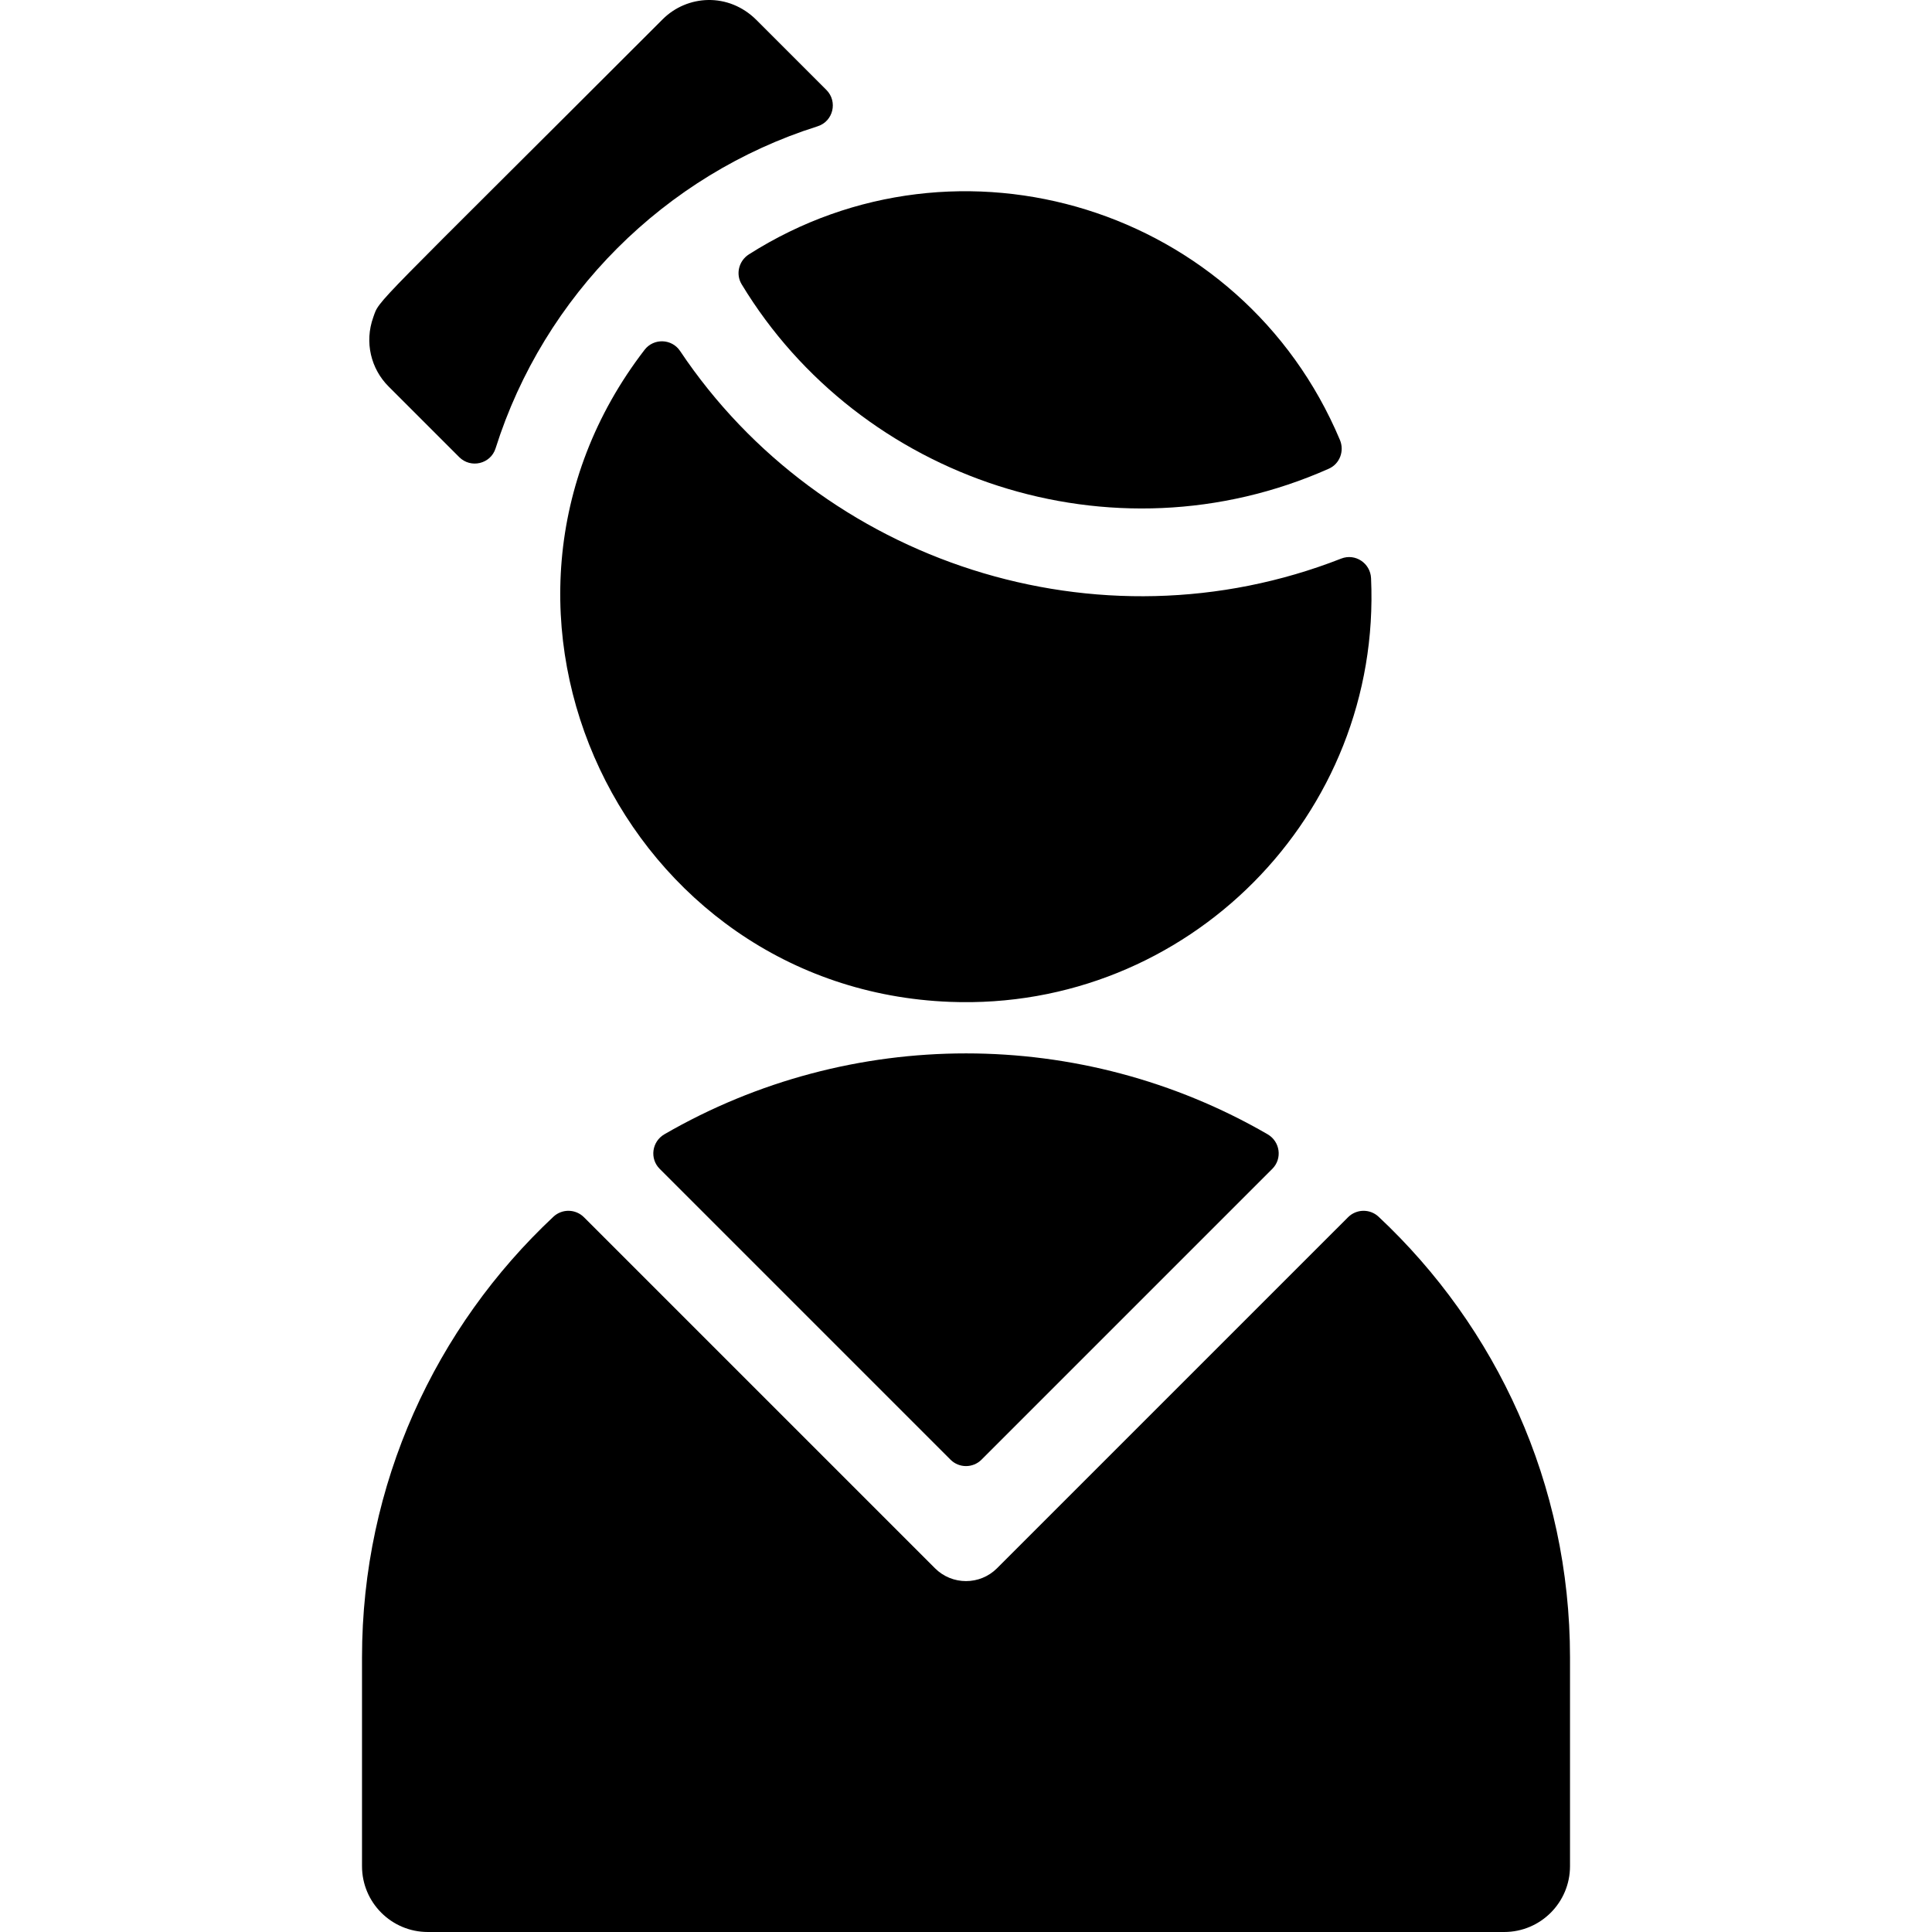
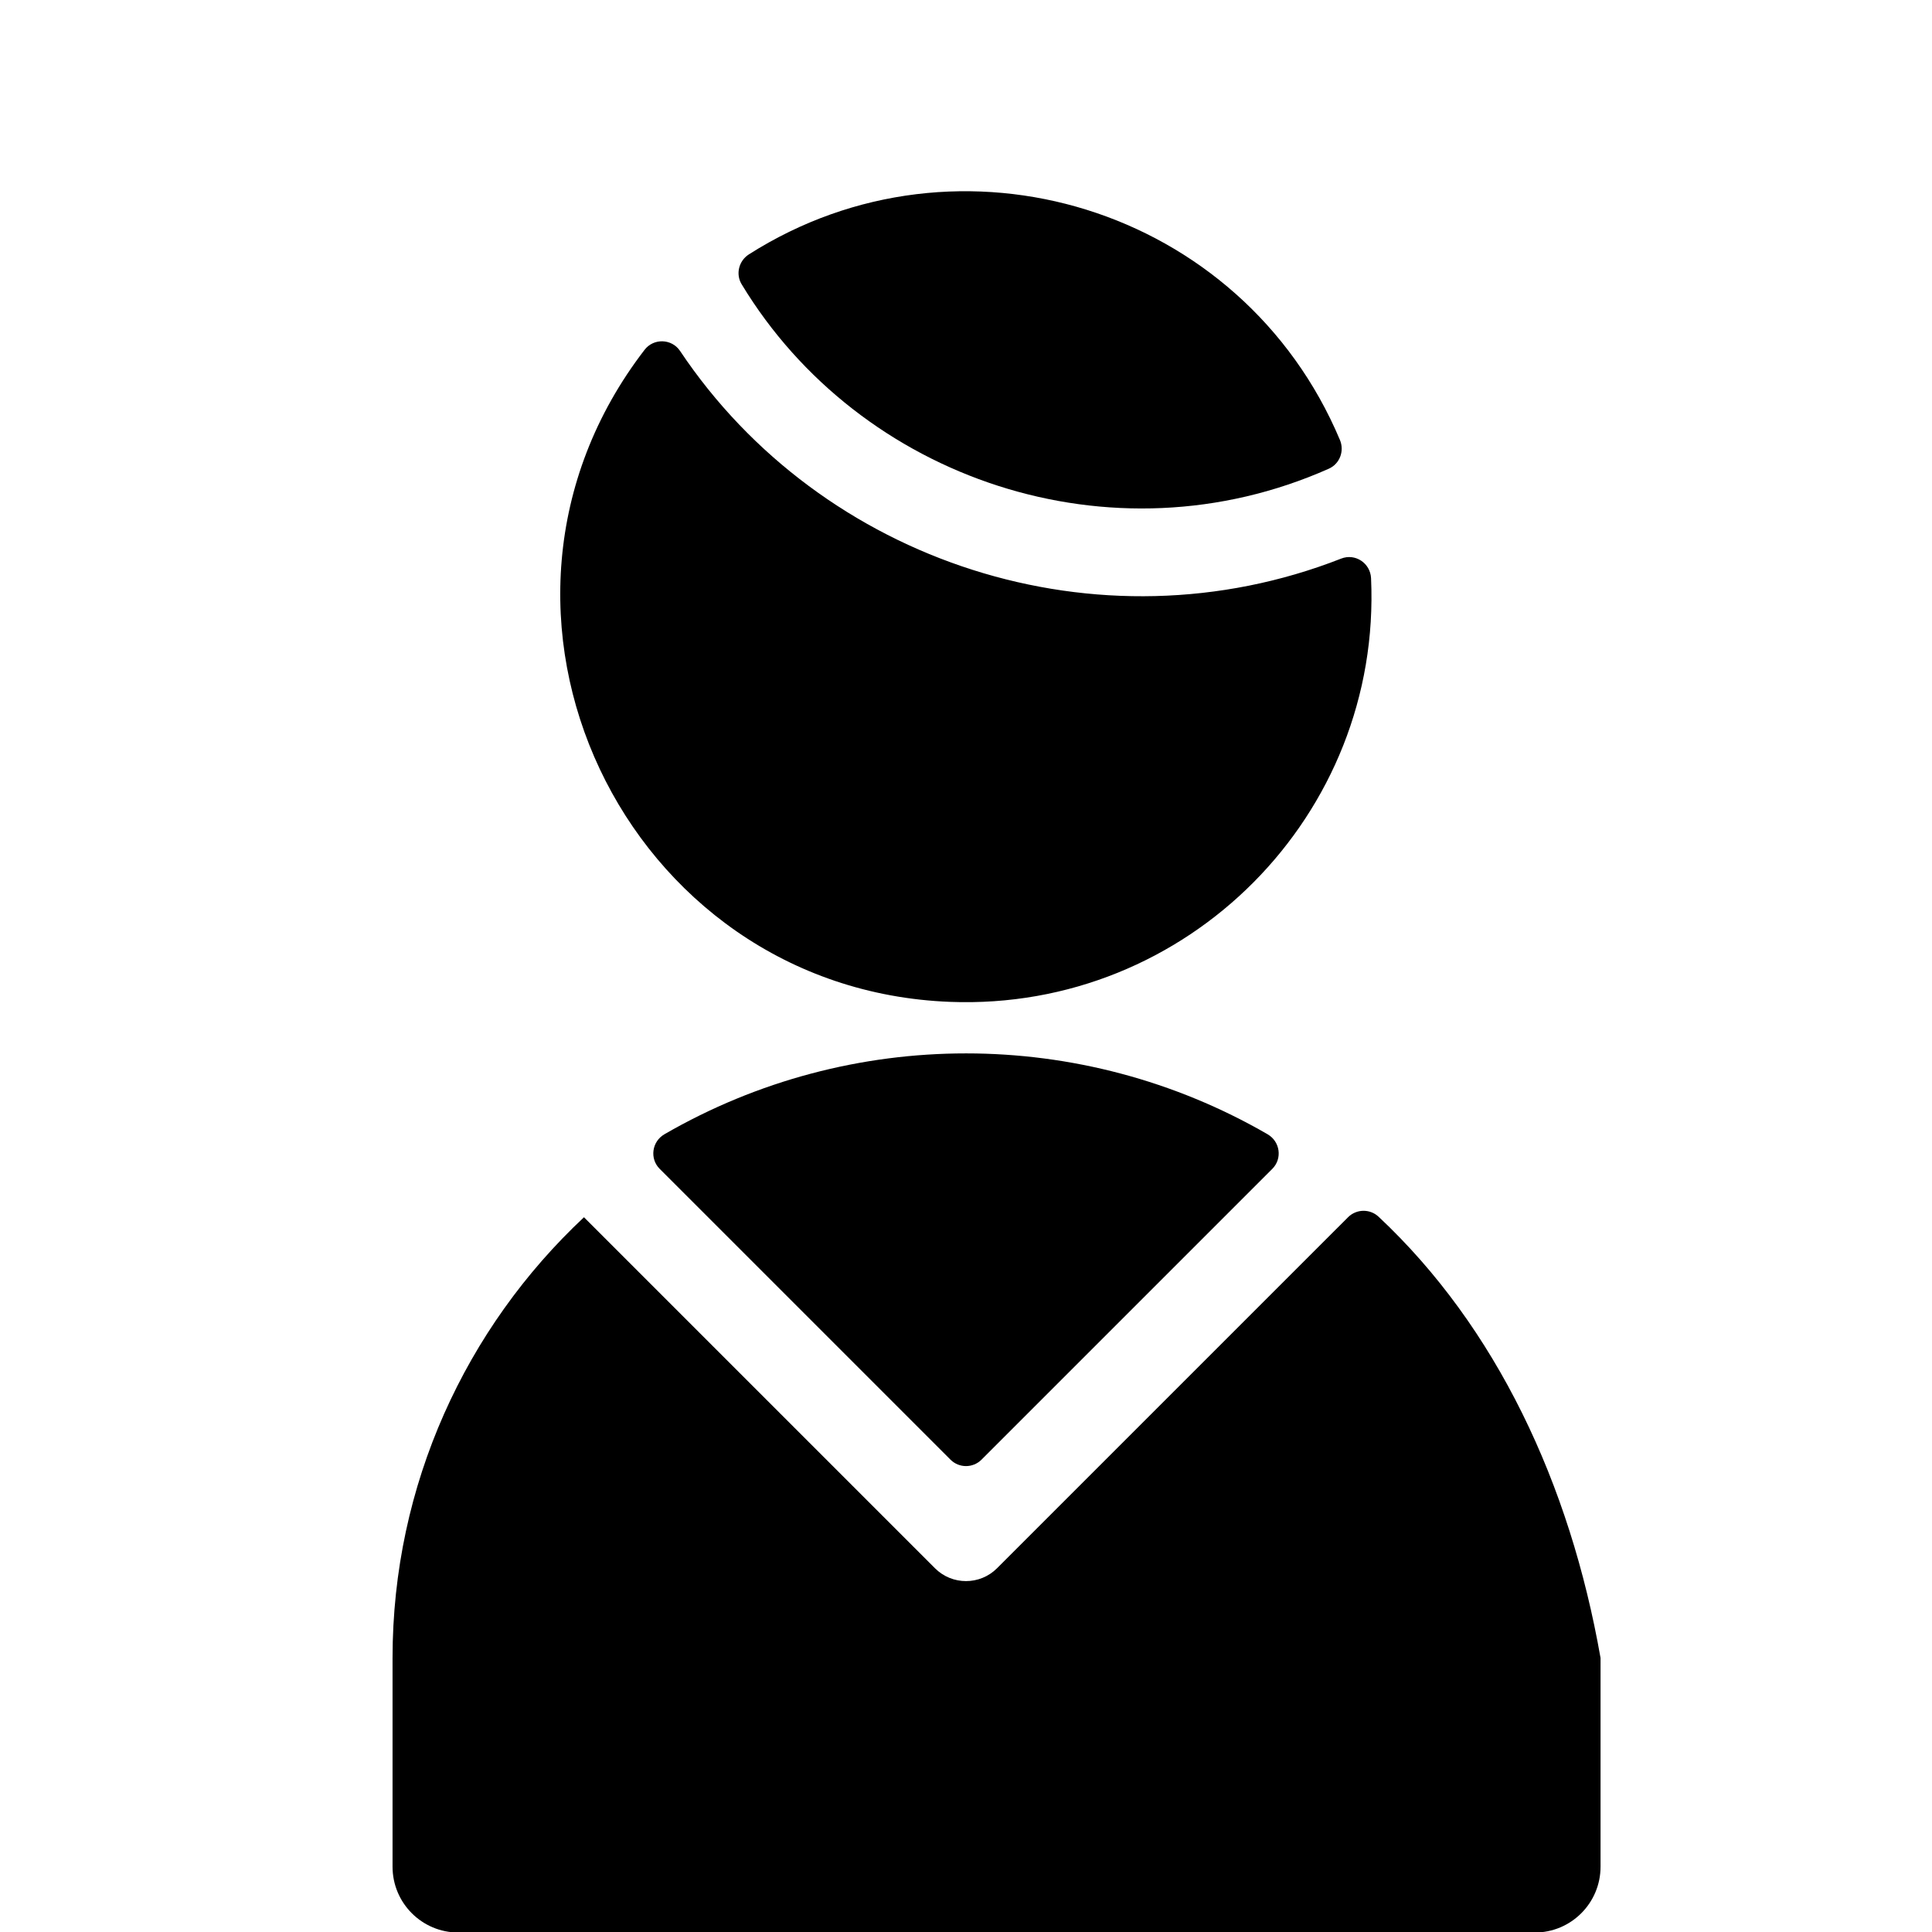
<svg xmlns="http://www.w3.org/2000/svg" fill="#000000" height="800px" width="800px" version="1.1" id="Layer_1" viewBox="0 0 511.999 511.999" xml:space="preserve">
  <g>
    <g>
      <g>
        <path d="M176.082,300.589c-3.329,1.927-3.971,6.456-1.251,9.176l77.059,77.059c2.269,2.27,5.95,2.27,8.221,0l77.059-77.059     c2.72-2.72,2.077-7.249-1.251-9.176C286.588,272.042,225.502,271.991,176.082,300.589z" />
-         <path d="M365.335,322.442c-2.29-2.144-5.875-2.077-8.092,0.141l-93.02,93.019c-4.542,4.541-11.903,4.541-16.446,0l-93.02-93.019     c-2.218-2.218-5.803-2.285-8.092-0.141c-31.201,29.226-50.729,70.771-50.729,116.793v55.321c0,9.633,7.81,17.443,17.443,17.443     h285.245c9.633,0,17.443-7.81,17.443-17.443v-55.321C416.065,393.213,396.536,351.668,365.335,322.442z" />
+         <path d="M365.335,322.442c-2.29-2.144-5.875-2.077-8.092,0.141l-93.02,93.019c-4.542,4.541-11.903,4.541-16.446,0l-93.02-93.019     c-31.201,29.226-50.729,70.771-50.729,116.793v55.321c0,9.633,7.81,17.443,17.443,17.443     h285.245c9.633,0,17.443-7.81,17.443-17.443v-55.321C416.065,393.213,396.536,351.668,365.335,322.442z" />
        <path d="M180.225,93.009c-2.193-3.28-6.991-3.437-9.399-0.312c-53.253,69.15-5.439,169.468,80.934,172.807     c62.965,2.435,114.446-49.596,111.583-112.275c-0.183-3.986-4.187-6.657-7.903-5.201     C291.029,173.273,217.706,149.078,180.225,93.009z" />
        <path d="M196.542,75.332c31.247,51.678,98.079,74.463,155.614,48.877c2.902-1.291,4.168-4.693,2.936-7.621     C329.149,54.938,254.184,31.954,198.47,67.409C195.797,69.11,194.903,72.62,196.542,75.332z" />
-         <path d="M121.695,121.141c3.07,3.07,8.328,1.822,9.636-2.318c12.802-40.51,44.841-72.552,85.35-85.356     c4.141-1.308,5.389-6.567,2.318-9.636L200.488,5.319c-7.414-7.414-18.383-6.697-24.874-0.207     c-78.443,78.444-74.904,73.994-76.694,78.97c-2.371,6.594-0.624,13.658,4.055,18.338L121.695,121.141z" />
      </g>
    </g>
  </g>
</svg>